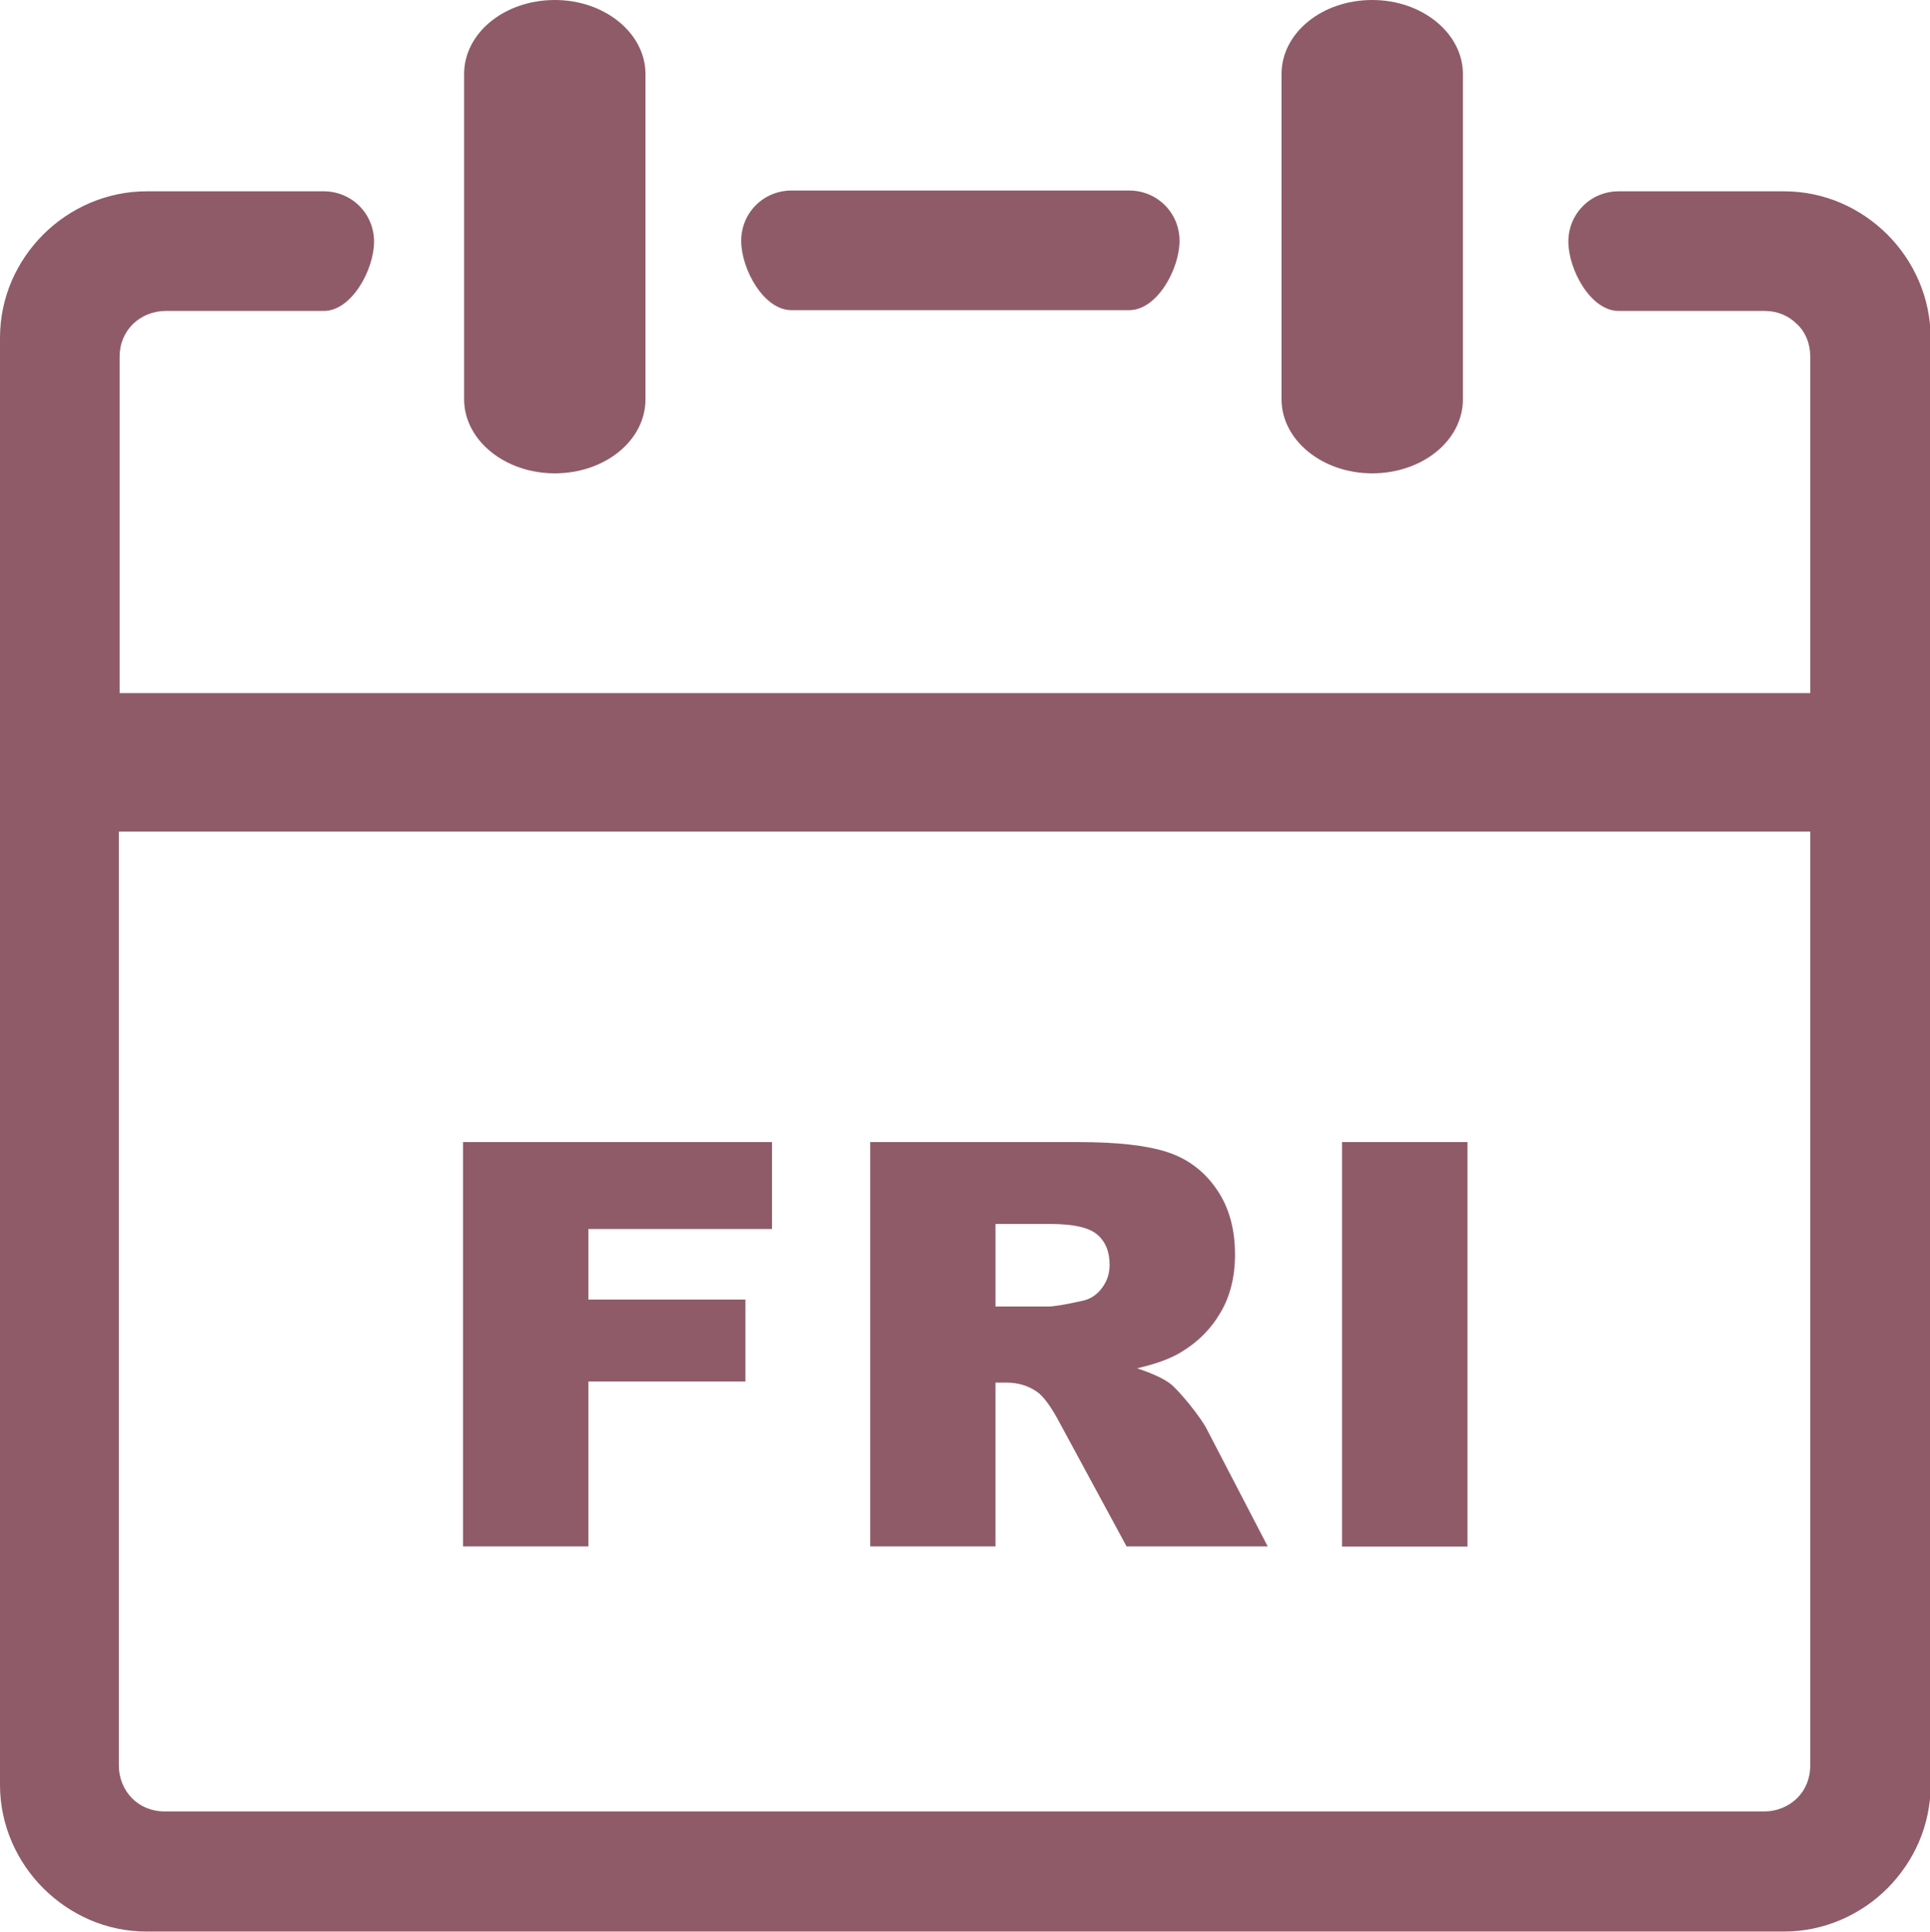
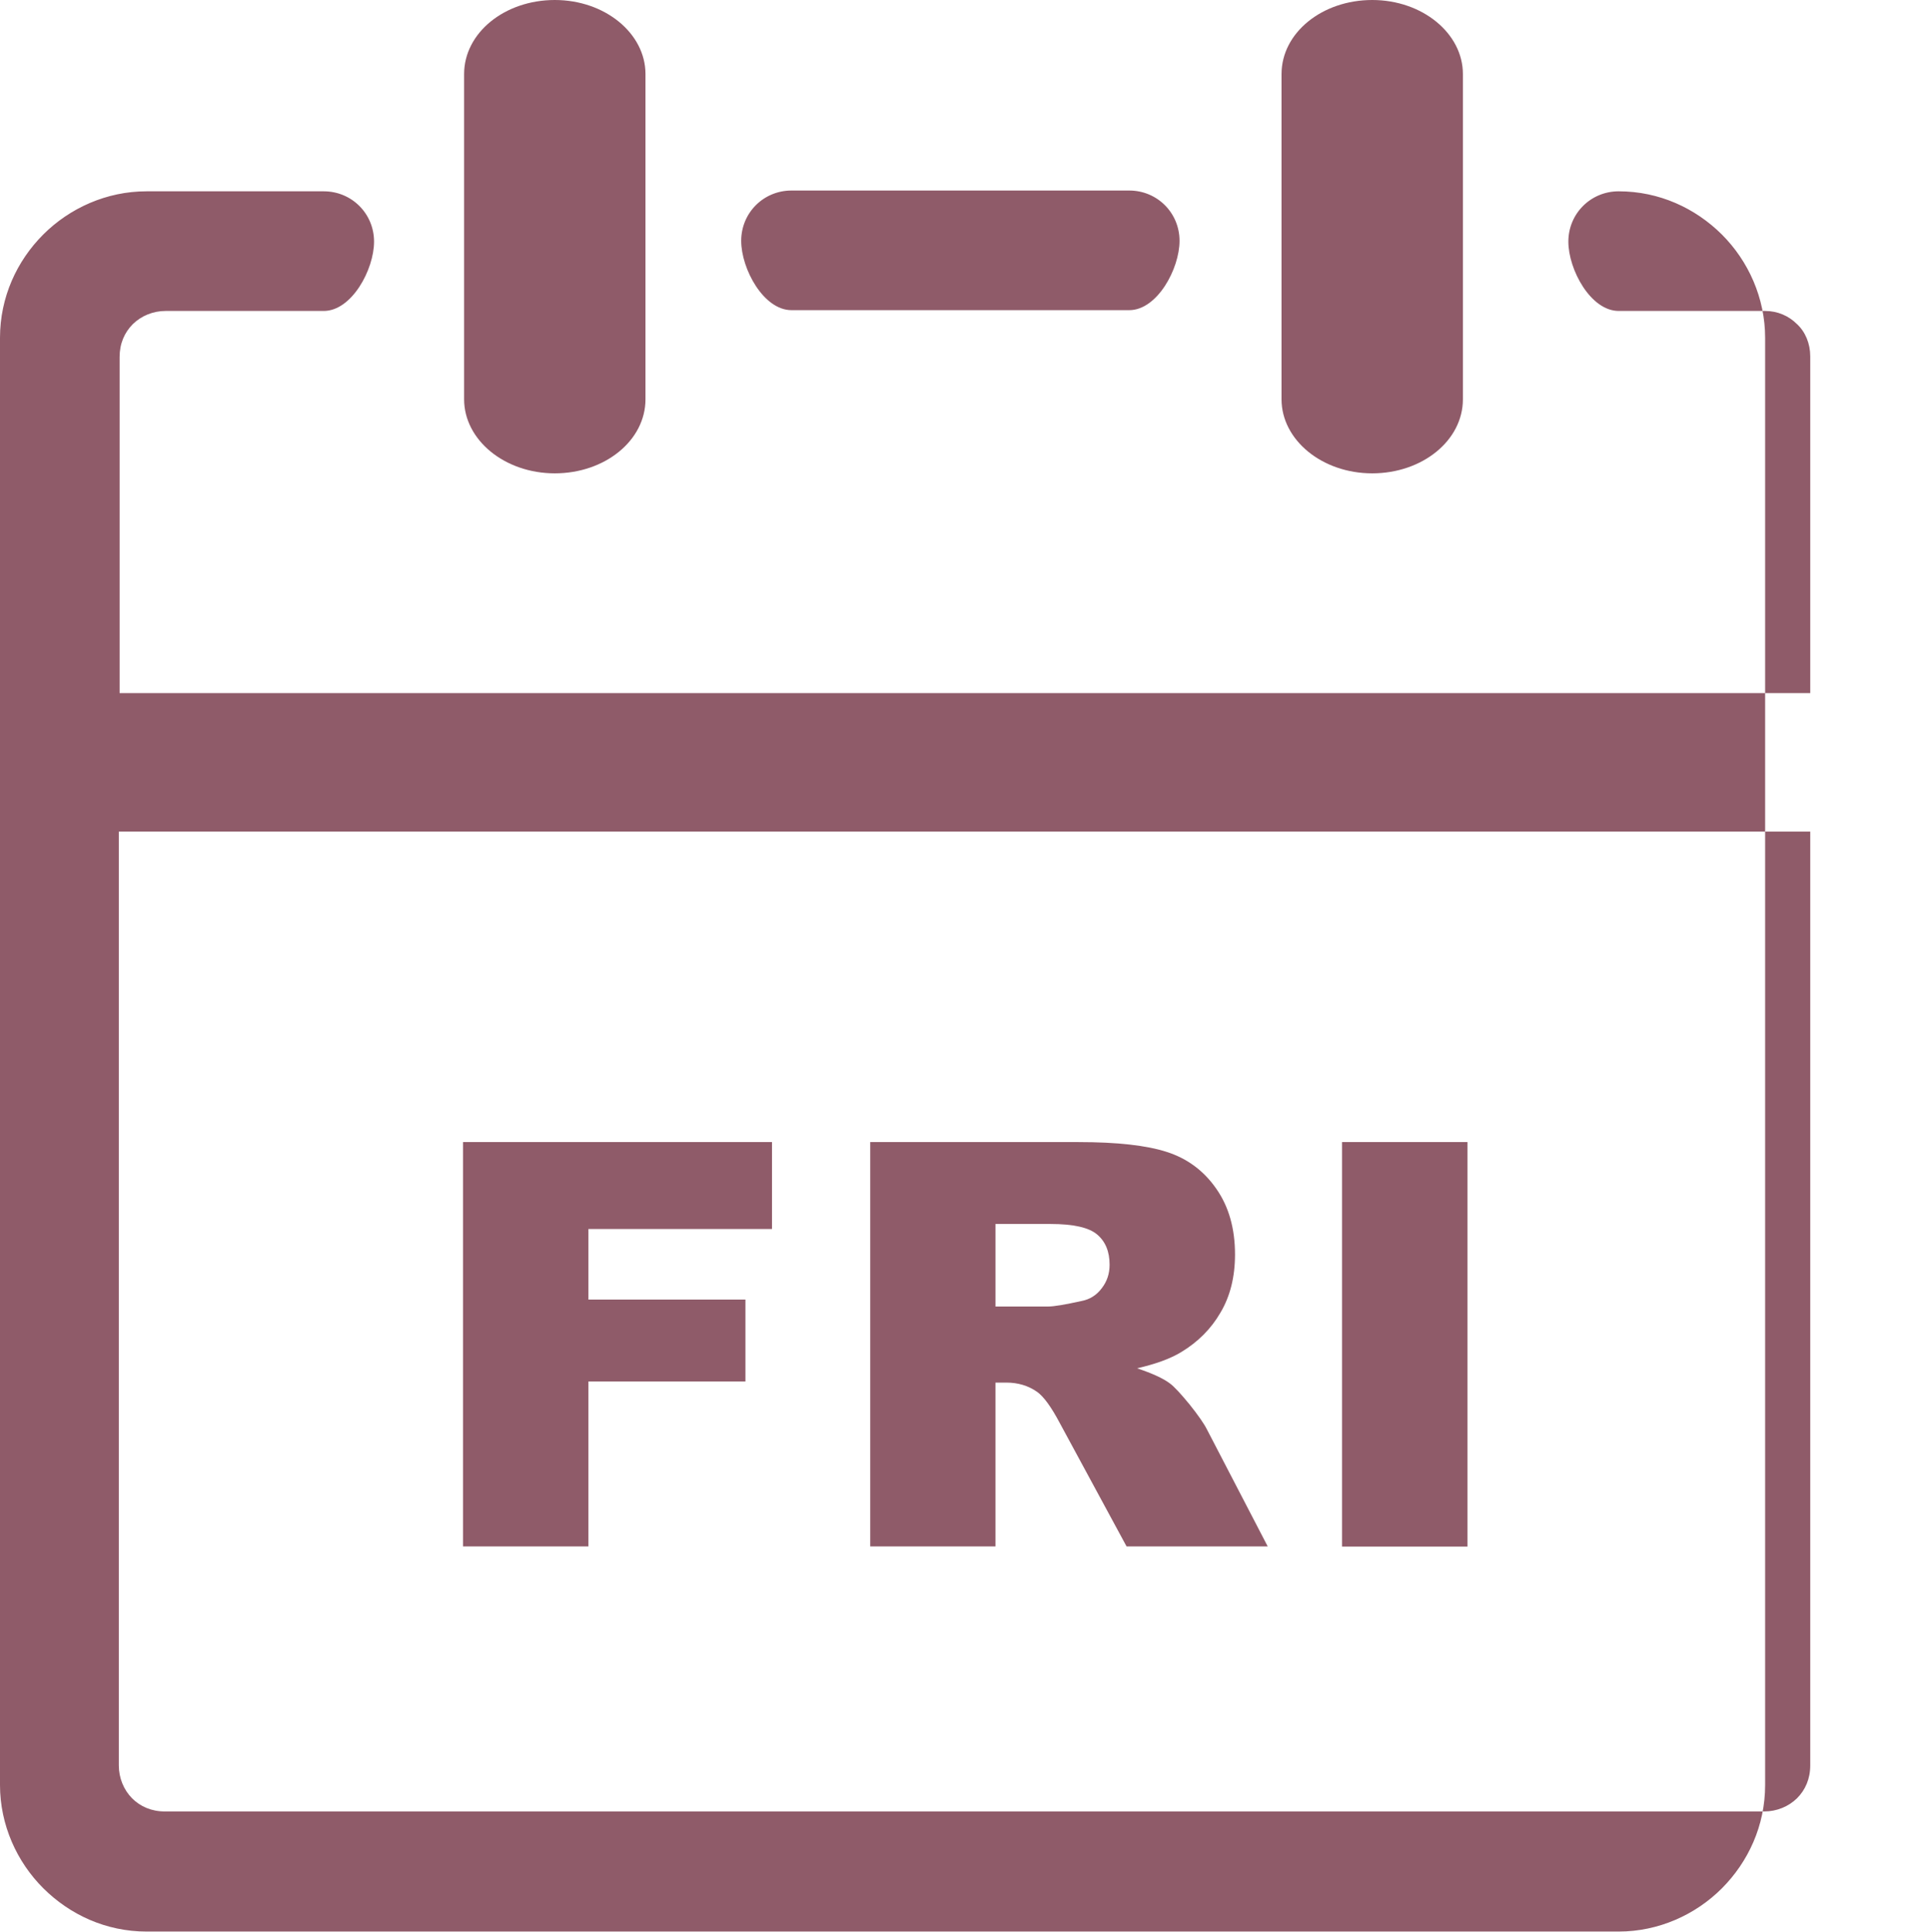
<svg xmlns="http://www.w3.org/2000/svg" fill="#8f5b69" height="122.9" preserveAspectRatio="xMidYMid meet" version="1" viewBox="0.0 0.0 122.8 122.9" width="122.8" zoomAndPan="magnify">
  <g id="change1_1">
-     <path d="M81.54,4.71c0-2.62,2.58-4.71,5.77-4.71c3.2,0,5.77,2.13,5.77,4.71V25.4c0,2.62-2.58,4.71-5.77,4.71 c-3.2,0-5.77-2.13-5.77-4.71V4.71L81.54,4.71z M85.39,72.65h7.98v25.73h-7.98V72.65L85.39,72.65z M55.37,98.38V72.65h13.25 c2.46,0,4.34,0.21,5.63,0.63c1.3,0.42,2.35,1.2,3.14,2.34c0.8,1.14,1.19,2.54,1.19,4.18c0,1.43-0.31,2.66-0.92,3.69 c-0.6,1.04-1.44,1.88-2.52,2.53c-0.68,0.41-1.61,0.75-2.79,1.02c0.95,0.32,1.64,0.63,2.07,0.95c0.29,0.21,0.71,0.67,1.27,1.35 c0.55,0.69,0.92,1.22,1.11,1.6l3.86,7.43h-8.98l-4.25-7.85c-0.54-1.02-1.02-1.68-1.44-1.98c-0.57-0.4-1.23-0.59-1.95-0.59h-0.7 v10.42H55.37L55.37,98.38z M63.34,83.11h3.36c0.36,0,1.07-0.12,2.11-0.35c0.53-0.1,0.96-0.37,1.29-0.81c0.34-0.44,0.5-0.93,0.5-1.5 c0-0.83-0.26-1.47-0.79-1.92c-0.53-0.45-1.52-0.67-2.97-0.67h-3.5V83.11L63.34,83.11z M29.46,72.65h19.66v5.53H37.44v4.49h9.99 v5.21h-9.99v10.49h-7.98V72.65L29.46,72.65z M29.53,4.71c0-2.62,2.58-4.71,5.77-4.71c3.2,0,5.77,2.13,5.77,4.71V25.4 c0,2.62-2.58,4.71-5.77,4.71c-3.2,0-5.77-2.13-5.77-4.71V4.71L29.53,4.71z M7.56,44.09h107.62V22.66c0-0.8-0.31-1.55-0.84-2.04 c-0.53-0.53-1.24-0.84-2.04-0.84h-9.31c-1.78,0-3.2-2.63-3.2-4.41c0-1.78,1.42-3.2,3.2-3.2h10.53c2.58,0,4.88,1.07,6.57,2.75 c1.69,1.69,2.75,4.04,2.75,6.57v92.06c0,2.58-1.07,4.88-2.75,6.57c-1.69,1.69-4.04,2.75-6.57,2.75H9.33 c-2.58,0-4.88-1.07-6.57-2.75C1.07,118.44,0,116.08,0,113.55V21.49c0-2.58,1.07-4.89,2.75-6.57c1.69-1.69,4.04-2.75,6.57-2.75 h11.28c1.78,0,3.2,1.42,3.2,3.2s-1.42,4.41-3.2,4.41H10.54c-0.8,0-1.55,0.31-2.09,0.84c-0.53,0.53-0.84,1.24-0.84,2.09v21.43 L7.56,44.09L7.56,44.09z M115.19,52.9H7.56v59.4c0,0.8,0.31,1.55,0.84,2.09c0.53,0.53,1.24,0.84,2.09,0.84h101.76 c0.8,0,1.55-0.31,2.09-0.84c0.53-0.53,0.84-1.24,0.84-2.09V52.9L115.19,52.9z M50.36,19.73c-1.78,0-3.2-2.63-3.2-4.41 c0-1.78,1.42-3.2,3.2-3.2h21.49c1.78,0,3.2,1.42,3.2,3.2c0,1.78-1.42,4.41-3.2,4.41H50.36L50.36,19.73z" fill="inherit" />
+     <path d="M81.54,4.71c0-2.62,2.58-4.71,5.77-4.71c3.2,0,5.77,2.13,5.77,4.71V25.4c0,2.62-2.58,4.71-5.77,4.71 c-3.2,0-5.77-2.13-5.77-4.71V4.71L81.54,4.71z M85.39,72.65h7.98v25.73h-7.98V72.65L85.39,72.65z M55.37,98.38V72.65h13.25 c2.46,0,4.34,0.21,5.63,0.63c1.3,0.42,2.35,1.2,3.14,2.34c0.8,1.14,1.19,2.54,1.19,4.18c0,1.43-0.31,2.66-0.92,3.69 c-0.6,1.04-1.44,1.88-2.52,2.53c-0.68,0.41-1.61,0.75-2.79,1.02c0.95,0.32,1.64,0.63,2.07,0.95c0.29,0.21,0.71,0.67,1.27,1.35 c0.55,0.69,0.92,1.22,1.11,1.6l3.86,7.43h-8.98l-4.25-7.85c-0.54-1.02-1.02-1.68-1.44-1.98c-0.57-0.4-1.23-0.59-1.95-0.59h-0.7 v10.42H55.37L55.37,98.38z M63.34,83.11h3.36c0.36,0,1.07-0.12,2.11-0.35c0.53-0.1,0.96-0.37,1.29-0.81c0.34-0.44,0.5-0.93,0.5-1.5 c0-0.83-0.26-1.47-0.79-1.92c-0.53-0.45-1.52-0.67-2.97-0.67h-3.5V83.11L63.34,83.11z M29.46,72.65h19.66v5.53H37.44v4.49h9.99 v5.21h-9.99v10.49h-7.98V72.65L29.46,72.65z M29.53,4.71c0-2.62,2.58-4.71,5.77-4.71c3.2,0,5.77,2.13,5.77,4.71V25.4 c0,2.62-2.58,4.71-5.77,4.71c-3.2,0-5.77-2.13-5.77-4.71V4.71L29.53,4.71z M7.56,44.09h107.62V22.66c0-0.8-0.31-1.55-0.84-2.04 c-0.53-0.53-1.24-0.84-2.04-0.84h-9.31c-1.78,0-3.2-2.63-3.2-4.41c0-1.78,1.42-3.2,3.2-3.2c2.58,0,4.88,1.07,6.57,2.75 c1.69,1.69,2.75,4.04,2.75,6.57v92.06c0,2.58-1.07,4.88-2.75,6.57c-1.69,1.69-4.04,2.75-6.57,2.75H9.33 c-2.58,0-4.88-1.07-6.57-2.75C1.07,118.44,0,116.08,0,113.55V21.49c0-2.58,1.07-4.89,2.75-6.57c1.69-1.69,4.04-2.75,6.57-2.75 h11.28c1.78,0,3.2,1.42,3.2,3.2s-1.42,4.41-3.2,4.41H10.54c-0.8,0-1.55,0.31-2.09,0.84c-0.53,0.53-0.84,1.24-0.84,2.09v21.43 L7.56,44.09L7.56,44.09z M115.19,52.9H7.56v59.4c0,0.8,0.31,1.55,0.84,2.09c0.53,0.53,1.24,0.84,2.09,0.84h101.76 c0.8,0,1.55-0.31,2.09-0.84c0.53-0.53,0.84-1.24,0.84-2.09V52.9L115.19,52.9z M50.36,19.73c-1.78,0-3.2-2.63-3.2-4.41 c0-1.78,1.42-3.2,3.2-3.2h21.49c1.78,0,3.2,1.42,3.2,3.2c0,1.78-1.42,4.41-3.2,4.41H50.36L50.36,19.73z" fill="inherit" />
  </g>
</svg>